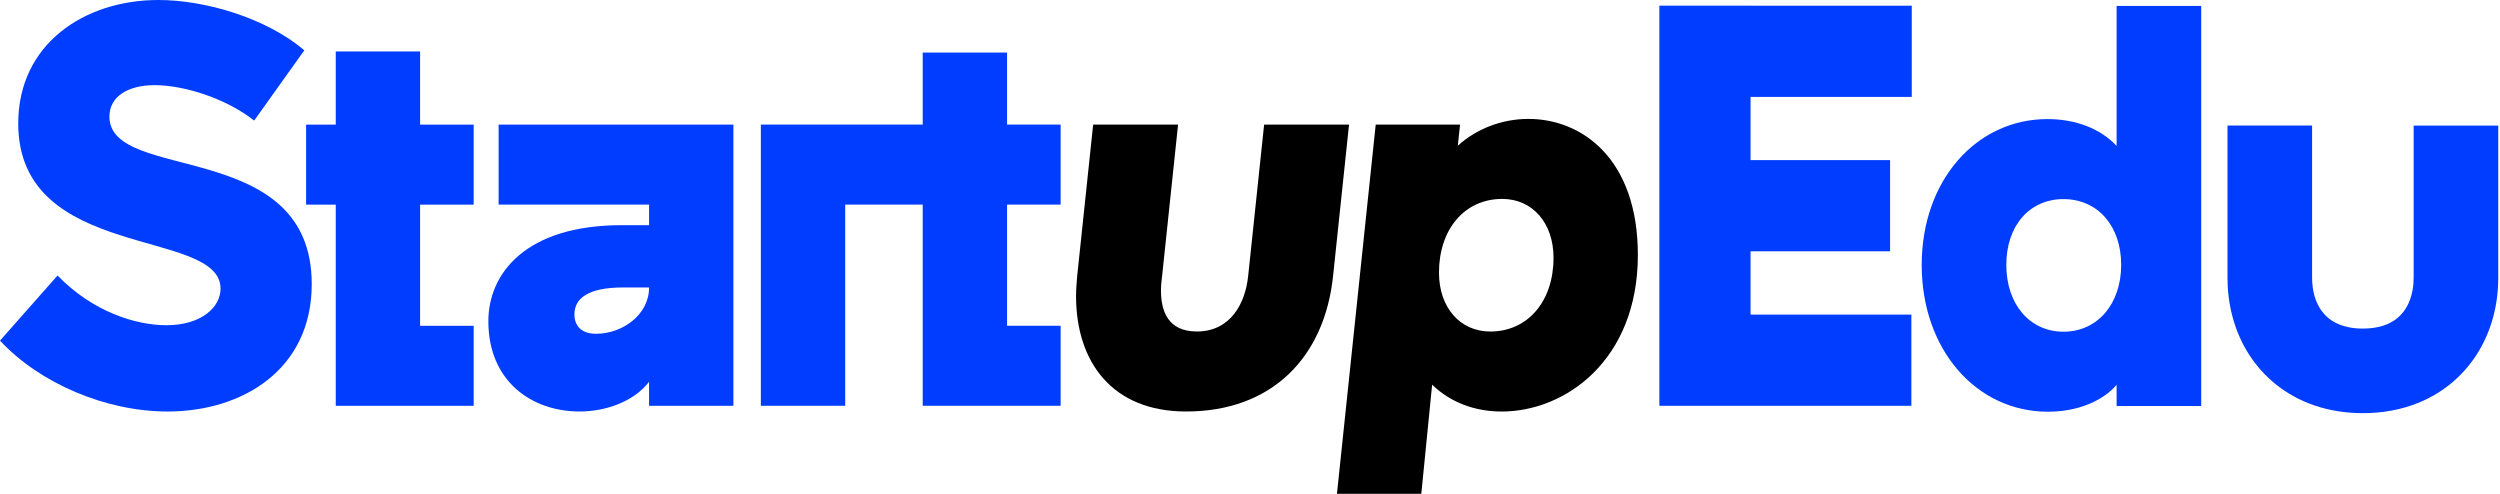
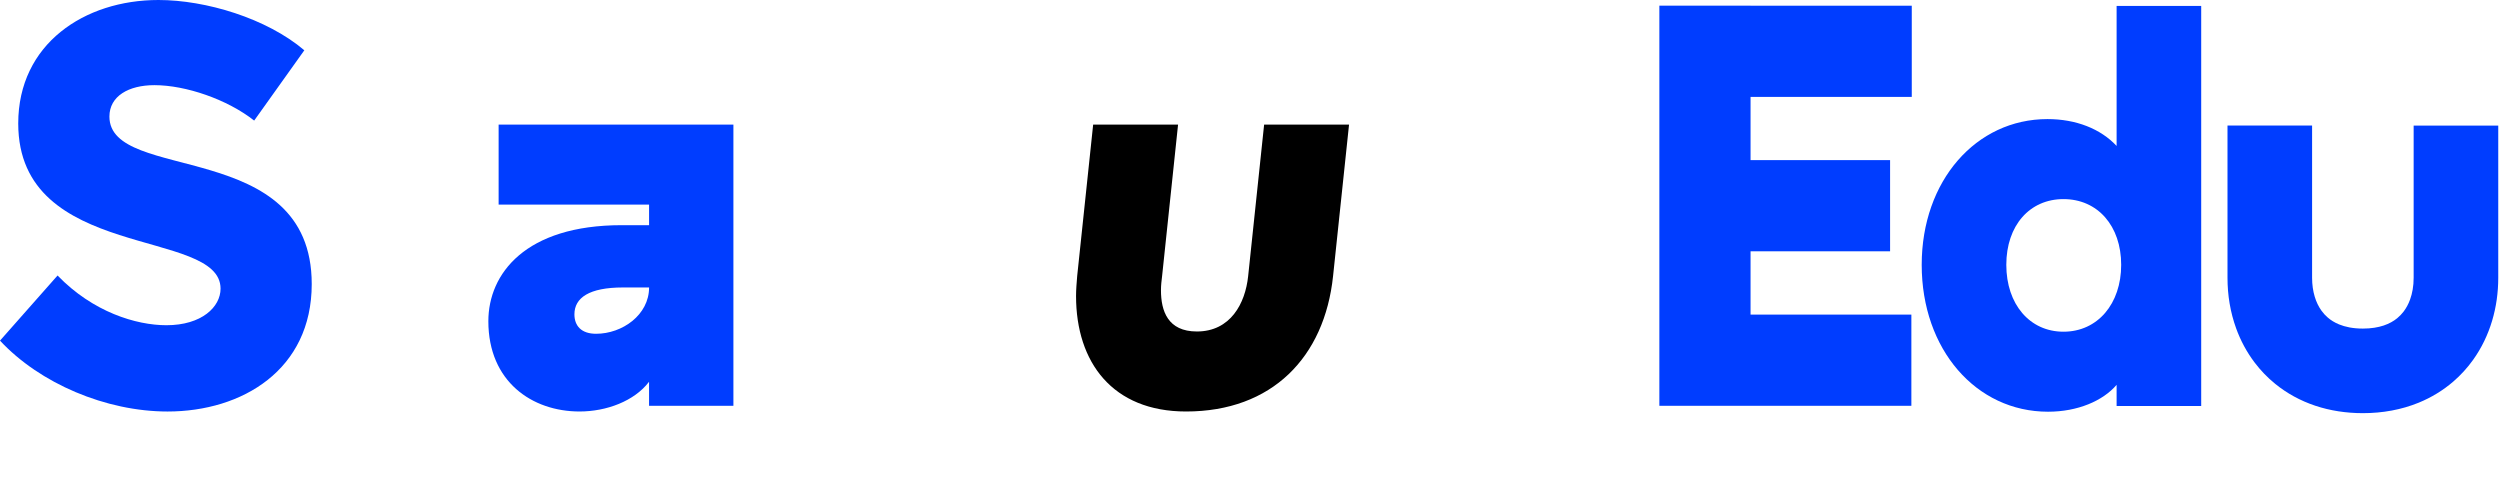
<svg xmlns="http://www.w3.org/2000/svg" fill="none" height="80" viewBox="0 0 405 80" width="405">
  <g clip-path="url(#clip0_20522_327651)">
    <path d="M334.281 53.736C328.817 53.736 325.022 49.292 325.022 42.903C325.022 36.514 328.82 32.254 334.281 32.254C339.837 32.254 343.632 36.606 343.632 42.903C343.632 49.2 339.834 53.736 334.281 53.736ZM331.687 19.292C320.113 19.292 311.316 29.292 311.316 42.903C311.316 56.606 320.113 66.698 331.779 66.698C336.594 66.698 340.667 64.94 342.891 62.346V65.773H356.594V0.958H342.891V23.644C340.297 20.866 336.315 19.292 331.687 19.292Z" fill="#003DFF" />
    <path d="M309.706 15.698V0.925H283.59V0.917H268.816V0.925V15.698V50.965V65.732V65.739H309.642V50.965H283.59V40.71H306.194V25.939H283.59V15.698H309.706Z" fill="#003DFF" />
    <path d="M404.714 20.345H391.011V40.588V45.001C391.011 46.346 390.794 47.534 390.431 48.528C390.16 49.274 389.808 49.913 389.396 50.46C389.084 50.869 388.739 51.229 388.346 51.551C387.756 52.032 387.058 52.428 386.161 52.732C385.264 53.031 384.16 53.23 382.785 53.23C381.154 53.23 379.91 52.952 378.931 52.553C378.198 52.251 377.605 51.881 377.094 51.441C376.71 51.112 376.373 50.741 376.071 50.319C375.619 49.688 375.246 48.937 374.98 48.045C374.714 47.156 374.559 46.133 374.559 44.999V40.585V20.342H360.855V44.999C360.855 47.818 361.31 50.598 362.261 53.212C362.974 55.172 363.968 57.038 365.246 58.725C366.202 59.99 367.319 61.155 368.576 62.177C370.459 63.713 372.662 64.922 375.067 65.725C377.472 66.529 380.073 66.931 382.787 66.931C386.002 66.931 389.064 66.366 391.824 65.236C393.892 64.393 395.78 63.235 397.413 61.83C398.637 60.777 399.721 59.586 400.641 58.298C402.026 56.366 403.048 54.219 403.72 51.973C404.392 49.727 404.717 47.378 404.717 44.996V40.583V20.34L404.714 20.345Z" fill="#003DFF" />
-     <path d="M247.611 19.262C243.363 19.262 239.208 20.836 236.162 23.614L236.53 20.187H222.865L216.586 80H230.251L232.006 62.316C234.961 65.186 238.929 66.668 243.269 66.668C253.609 66.668 265.334 58.334 265.334 41.298C265.334 25.743 256.287 19.262 247.608 19.262H247.611ZM241.424 53.706C236.532 53.706 233.115 49.816 233.115 44.168C233.115 37.133 237.271 32.224 243.363 32.224C248.255 32.224 251.672 36.113 251.672 41.761C251.672 48.797 247.516 53.706 241.424 53.706Z" fill="black" />
    <path d="M204.788 20.184L202.202 44.72C201.739 49.164 199.339 53.701 193.894 53.701C189.184 53.701 188.077 50.368 188.077 47.033C188.077 46.2 188.169 45.459 188.261 44.718L190.847 20.182H177.091L174.504 44.718C174.412 45.83 174.32 46.941 174.32 47.958C174.32 58.699 180.229 66.663 192.138 66.663C206.079 66.663 214.571 57.866 215.958 44.718L218.545 20.182H204.788V20.184Z" fill="black" />
-     <path d="M123.258 65.735H136.923V33.144H149.478V65.735H171.822V52.773H163.143V33.144H171.822V20.182H163.143V8.516H149.478V20.182H123.258V65.735Z" fill="#003DFF" />
    <path d="M80.777 20.184V33.145H105.15V36.478H100.718C85.116 36.478 79.113 44.349 79.113 52.034C79.113 61.847 86.223 66.662 93.885 66.662C98.224 66.662 102.747 64.996 105.147 61.847V65.737H118.812V20.184H80.774H80.777ZM96.565 54.071C94.166 54.071 93.056 52.775 93.056 50.922C93.056 48.236 95.456 46.57 100.905 46.57H105.152C105.152 51.014 100.813 54.071 96.565 54.071Z" fill="#003DFF" />
-     <path d="M54.392 65.742H76.735V52.78H68.056V33.151H76.735V20.189H68.056V8.336H54.392V20.189H49.59V33.151H54.392V65.742Z" fill="#003DFF" />
    <path d="M27.143 66.665C39.238 66.665 50.501 59.905 50.501 46.018C50.501 22.223 17.726 29.721 17.726 18.888C17.726 15.556 20.864 13.795 25.019 13.795C30.097 13.795 36.836 16.11 41.176 19.535L49.3 8.147C43.207 2.962 33.33 0 25.666 0C13.665 0 2.954 7.13 2.954 20C2.954 42.407 35.73 36.852 35.73 46.76C35.73 49.721 32.683 52.686 26.959 52.686C22.065 52.686 15.05 50.557 9.325 44.631L0 55.183C6.463 62.126 17.174 66.665 27.143 66.665Z" fill="#003DFF" />
  </g>
  <defs>
    <clipPath id="clip0_20522_327651">
      <rect fill="white" height="80" width="404.715" />
    </clipPath>
  </defs>
</svg>